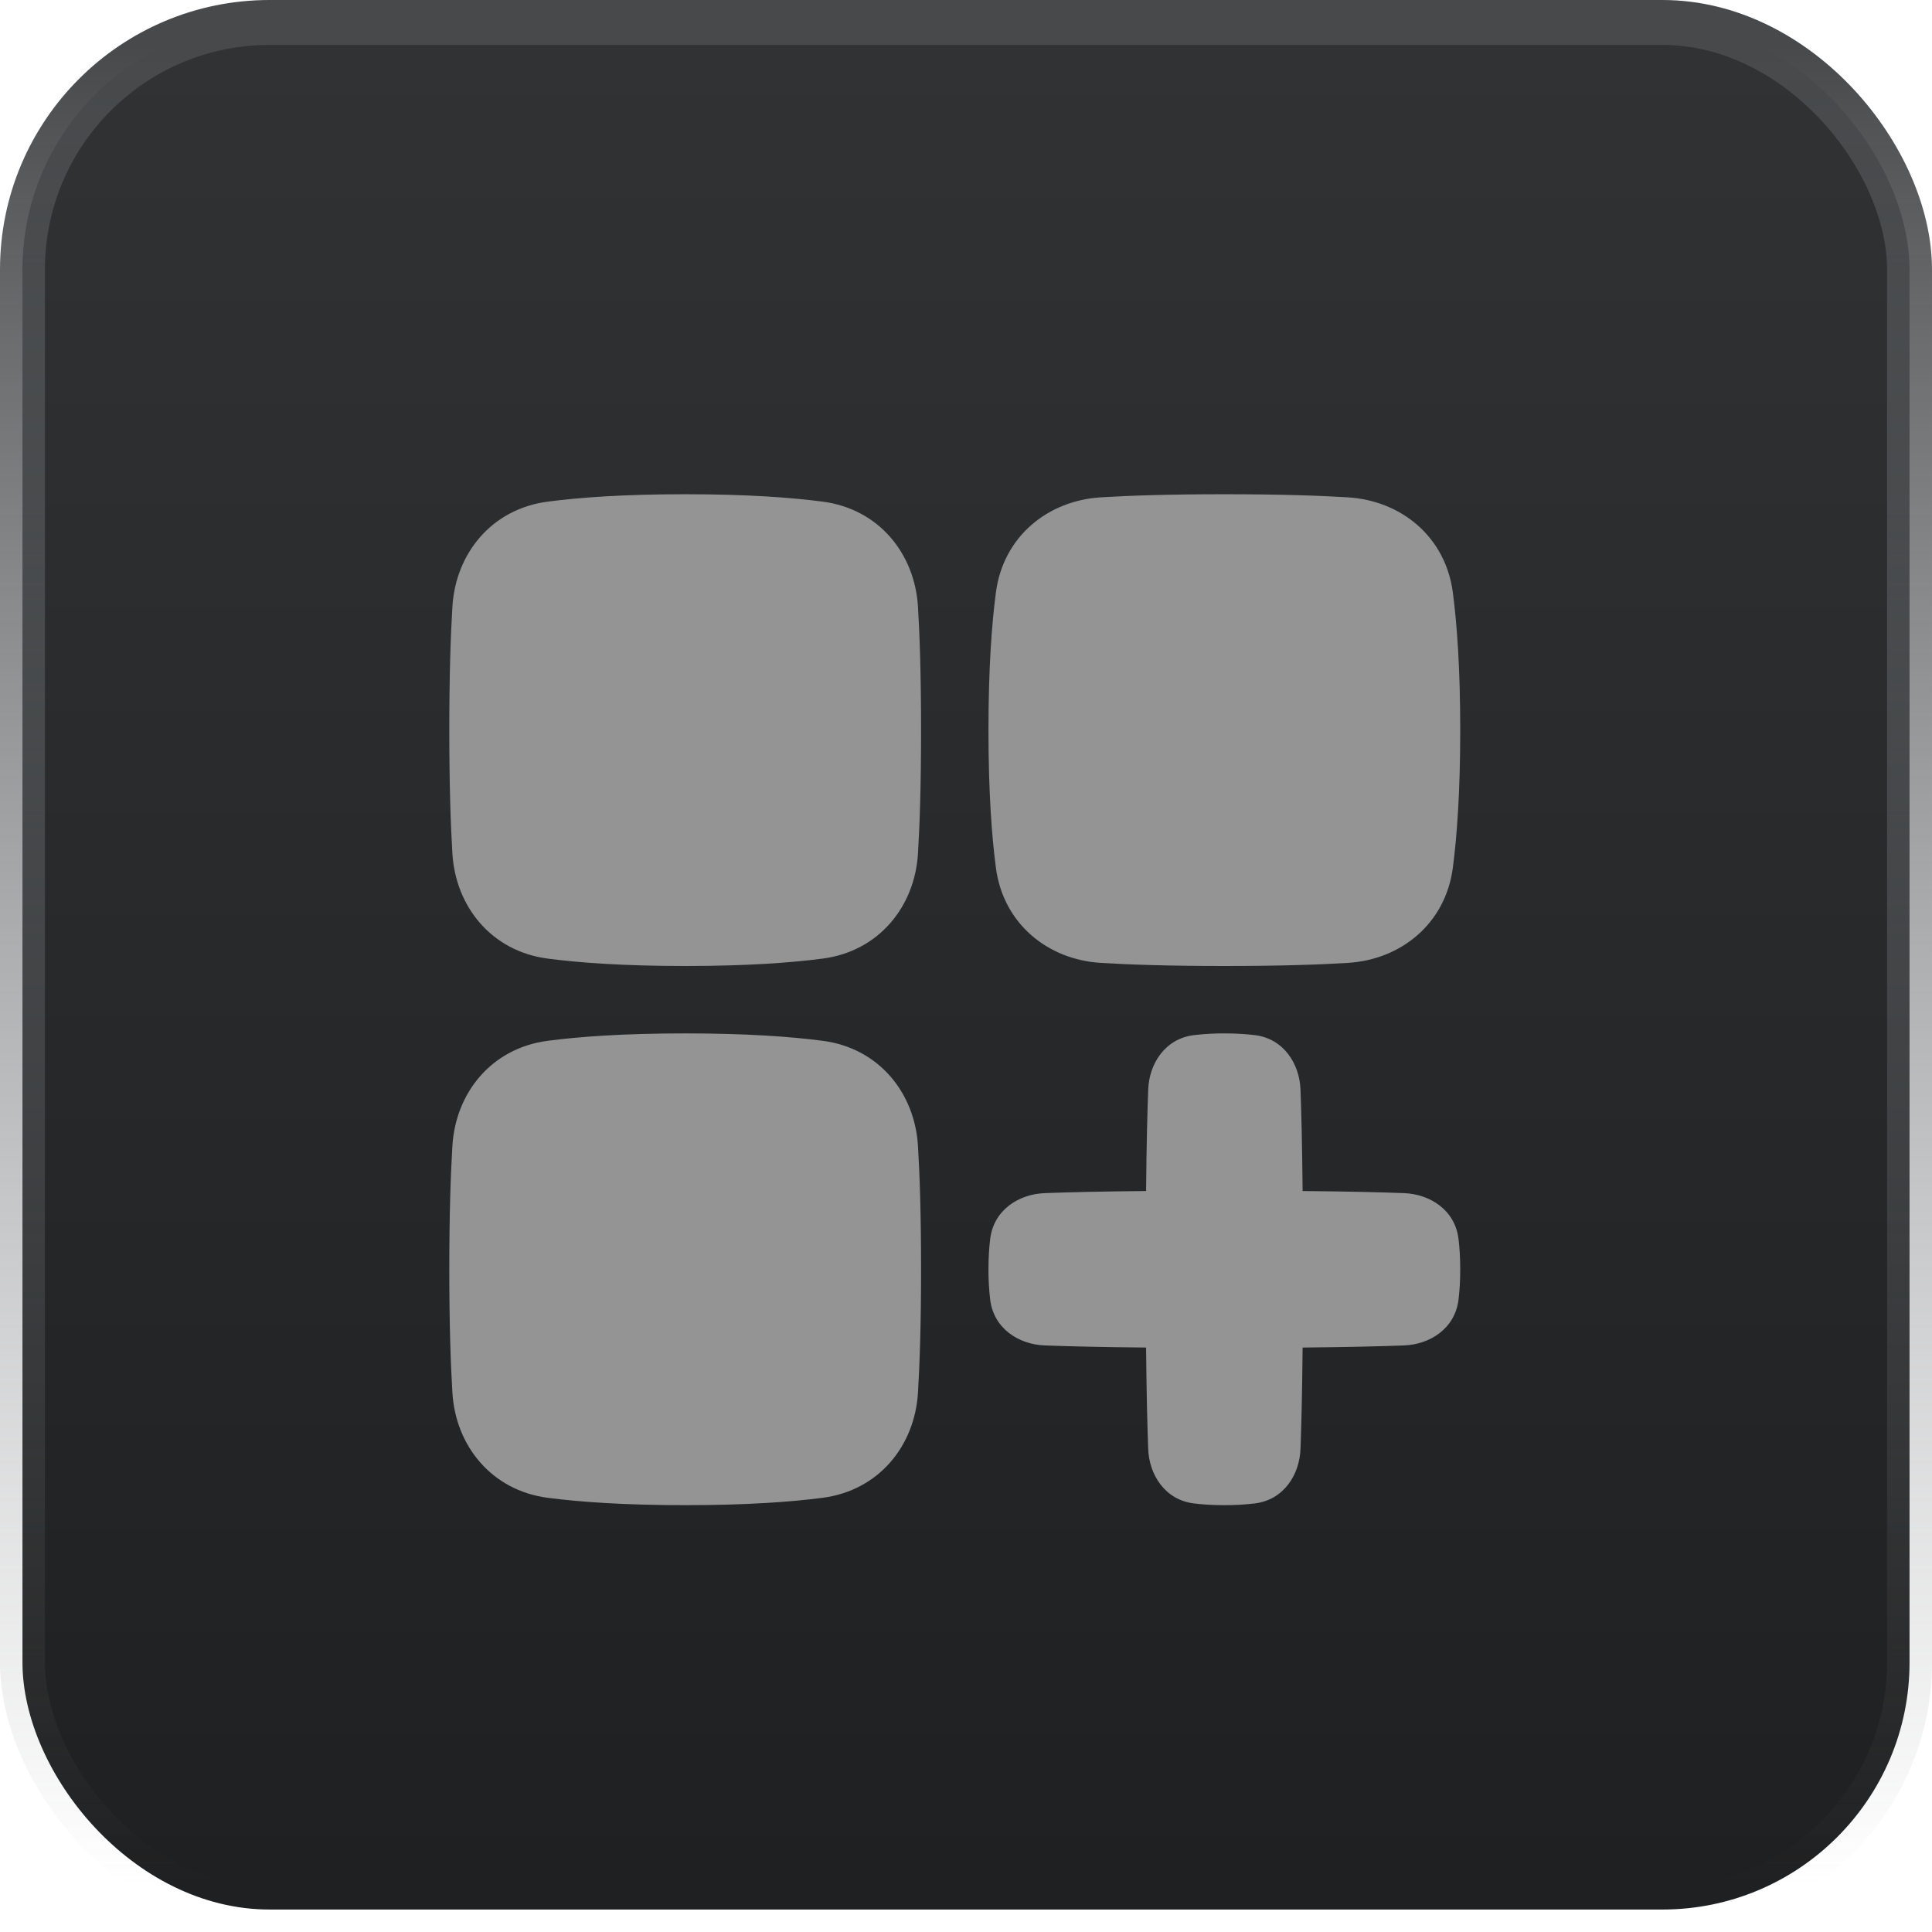
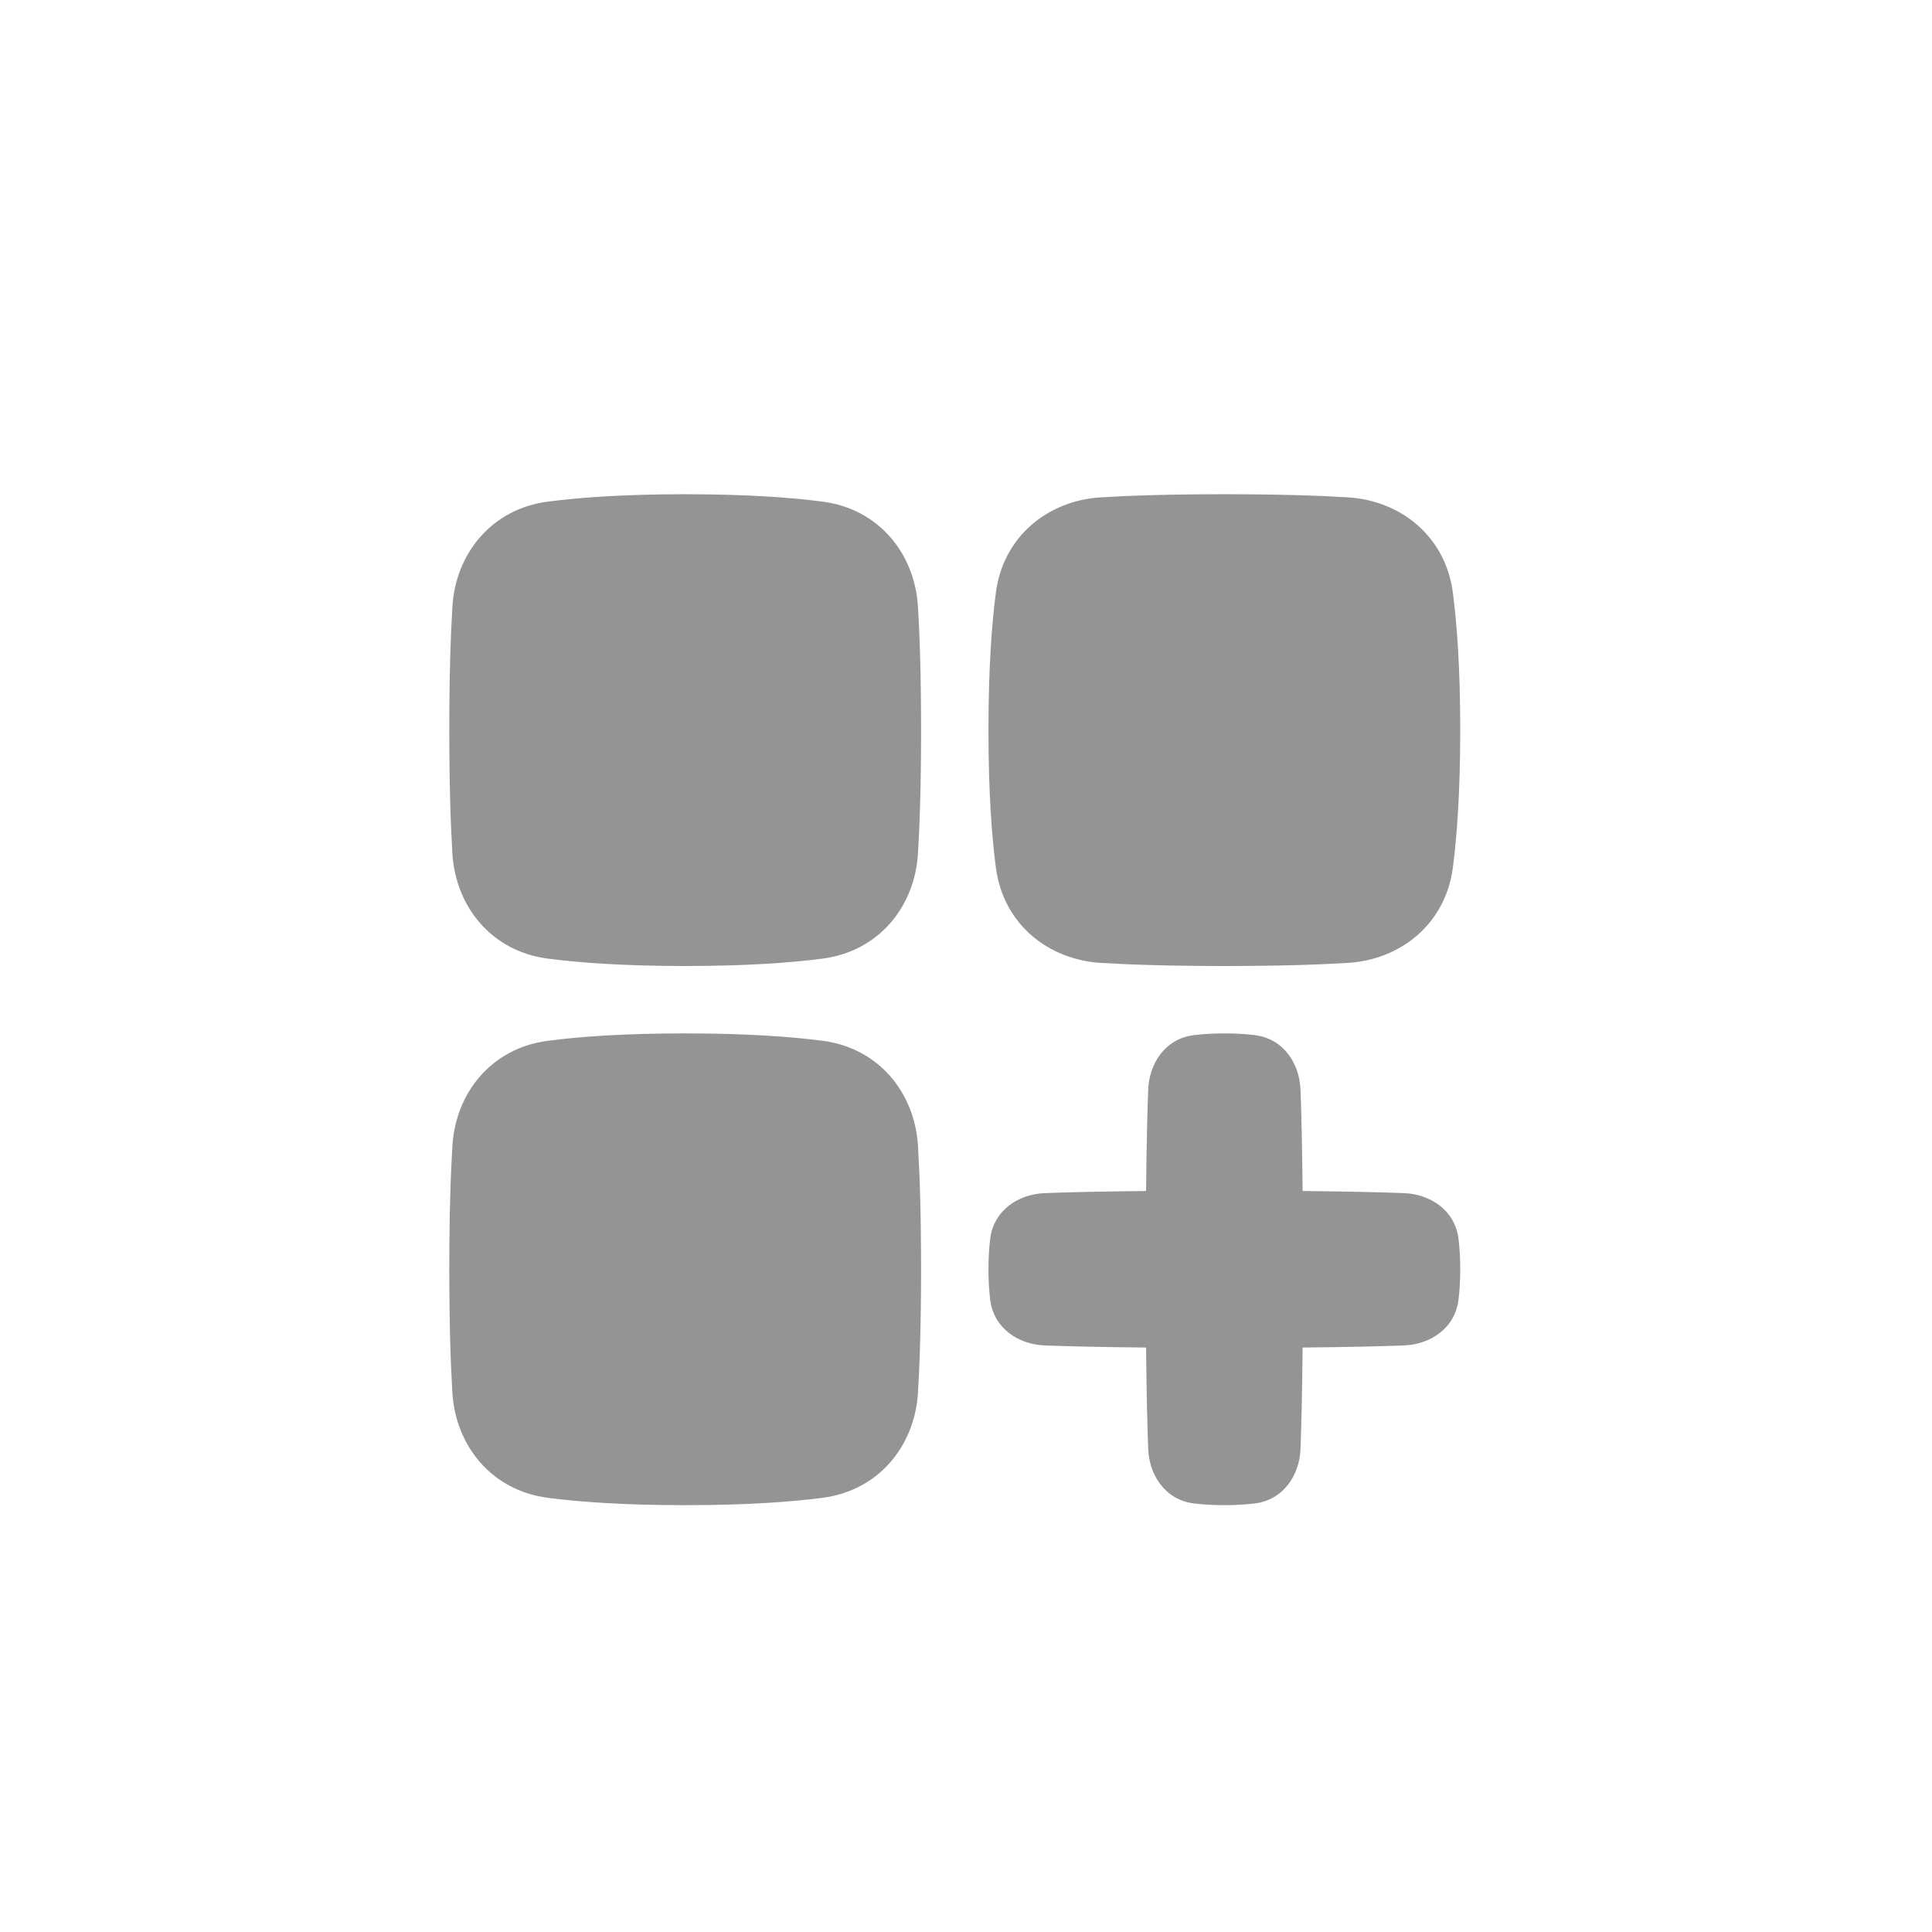
<svg xmlns="http://www.w3.org/2000/svg" width="43" height="43" viewBox="0 0 43 43" fill="none">
  <g id="Group 23">
-     <rect id="Rectangle 24" x="0.5" y="0.5" width="42" height="42" rx="5.5" fill="url(#paint0_linear_2002_2067)" stroke="url(#paint1_linear_2002_2067)" />
    <g id="application-add--application-new-add-square">
      <path id="Union" fill-rule="evenodd" clip-rule="evenodd" d="M12.189 11.165C12.888 11.073 13.876 11 15.25 11C16.624 11 17.612 11.073 18.311 11.165C19.561 11.328 20.36 12.322 20.431 13.503C20.47 14.138 20.5 15.025 20.5 16.25C20.5 17.475 20.47 18.363 20.431 18.997C20.36 20.178 19.561 21.172 18.311 21.335C17.612 21.427 16.624 21.5 15.25 21.5C13.876 21.5 12.888 21.427 12.189 21.335C10.939 21.172 10.14 20.178 10.069 18.997C10.03 18.362 10 17.475 10 16.25C10 15.025 10.03 14.137 10.069 13.503C10.14 12.322 10.94 11.328 12.189 11.165ZM12.189 33.336C12.888 33.427 13.876 33.5 15.25 33.5C16.624 33.5 17.612 33.427 18.311 33.336C19.561 33.172 20.36 32.178 20.431 30.997C20.47 30.362 20.5 29.475 20.5 28.25C20.5 27.025 20.47 26.137 20.431 25.503C20.36 24.322 19.561 23.328 18.311 23.165C17.612 23.073 16.624 23 15.25 23C13.876 23 12.888 23.073 12.189 23.165C10.939 23.328 10.14 24.322 10.069 25.503C10.03 26.138 10 27.025 10 28.25C10 29.475 10.03 30.363 10.069 30.997C10.14 32.178 10.94 33.172 12.189 33.336ZM32.5 16.25C32.5 14.876 32.427 13.888 32.336 13.189C32.172 11.939 31.178 11.14 29.997 11.069C29.362 11.03 28.475 11 27.25 11C26.025 11 25.137 11.03 24.503 11.069C23.322 11.14 22.328 11.94 22.165 13.189C22.073 13.888 22 14.876 22 16.25C22 17.624 22.073 18.612 22.165 19.311C22.328 20.561 23.322 21.36 24.503 21.431C25.138 21.47 26.025 21.5 27.25 21.5C28.475 21.5 29.363 21.47 29.997 21.431C31.178 21.36 32.172 20.561 32.336 19.311C32.427 18.612 32.5 17.624 32.5 16.25ZM26.576 23.038C26.8 23.012 27.025 22.999 27.25 23C27.511 23 27.734 23.015 27.924 23.038C28.57 23.115 28.924 23.675 28.945 24.253C28.963 24.73 28.982 25.453 28.992 26.508C30.047 26.518 30.77 26.537 31.247 26.555C31.825 26.576 32.385 26.93 32.462 27.576C32.485 27.766 32.5 27.989 32.5 28.25C32.5 28.511 32.485 28.734 32.462 28.924C32.385 29.57 31.825 29.924 31.247 29.945C30.77 29.963 30.047 29.982 28.992 29.992C28.982 31.047 28.963 31.77 28.945 32.246C28.924 32.825 28.57 33.385 27.924 33.462C27.7 33.488 27.475 33.501 27.25 33.5C26.989 33.5 26.766 33.485 26.576 33.462C25.93 33.385 25.576 32.825 25.555 32.246C25.537 31.77 25.518 31.047 25.508 29.992C24.453 29.982 23.73 29.963 23.253 29.945C22.675 29.924 22.115 29.57 22.038 28.924C22.012 28.7 21.999 28.475 22 28.25C22 27.989 22.015 27.766 22.038 27.576C22.115 26.93 22.675 26.576 23.253 26.555C23.73 26.537 24.453 26.518 25.508 26.508C25.518 25.453 25.537 24.73 25.555 24.253C25.576 23.675 25.93 23.115 26.576 23.038Z" fill="#949494" />
    </g>
  </g>
  <defs>
    <linearGradient id="paint0_linear_2002_2067" x1="21.5" y1="1" x2="21.5" y2="42" gradientUnits="userSpaceOnUse">
      <stop stop-color="#303233" />
      <stop offset="1" stop-color="#1F2021" />
    </linearGradient>
    <linearGradient id="paint1_linear_2002_2067" x1="21.5" y1="1" x2="21.5" y2="42" gradientUnits="userSpaceOnUse">
      <stop stop-color="#47494B" />
      <stop offset="1" stop-color="#76797D" stop-opacity="0" />
    </linearGradient>
  </defs>
</svg>